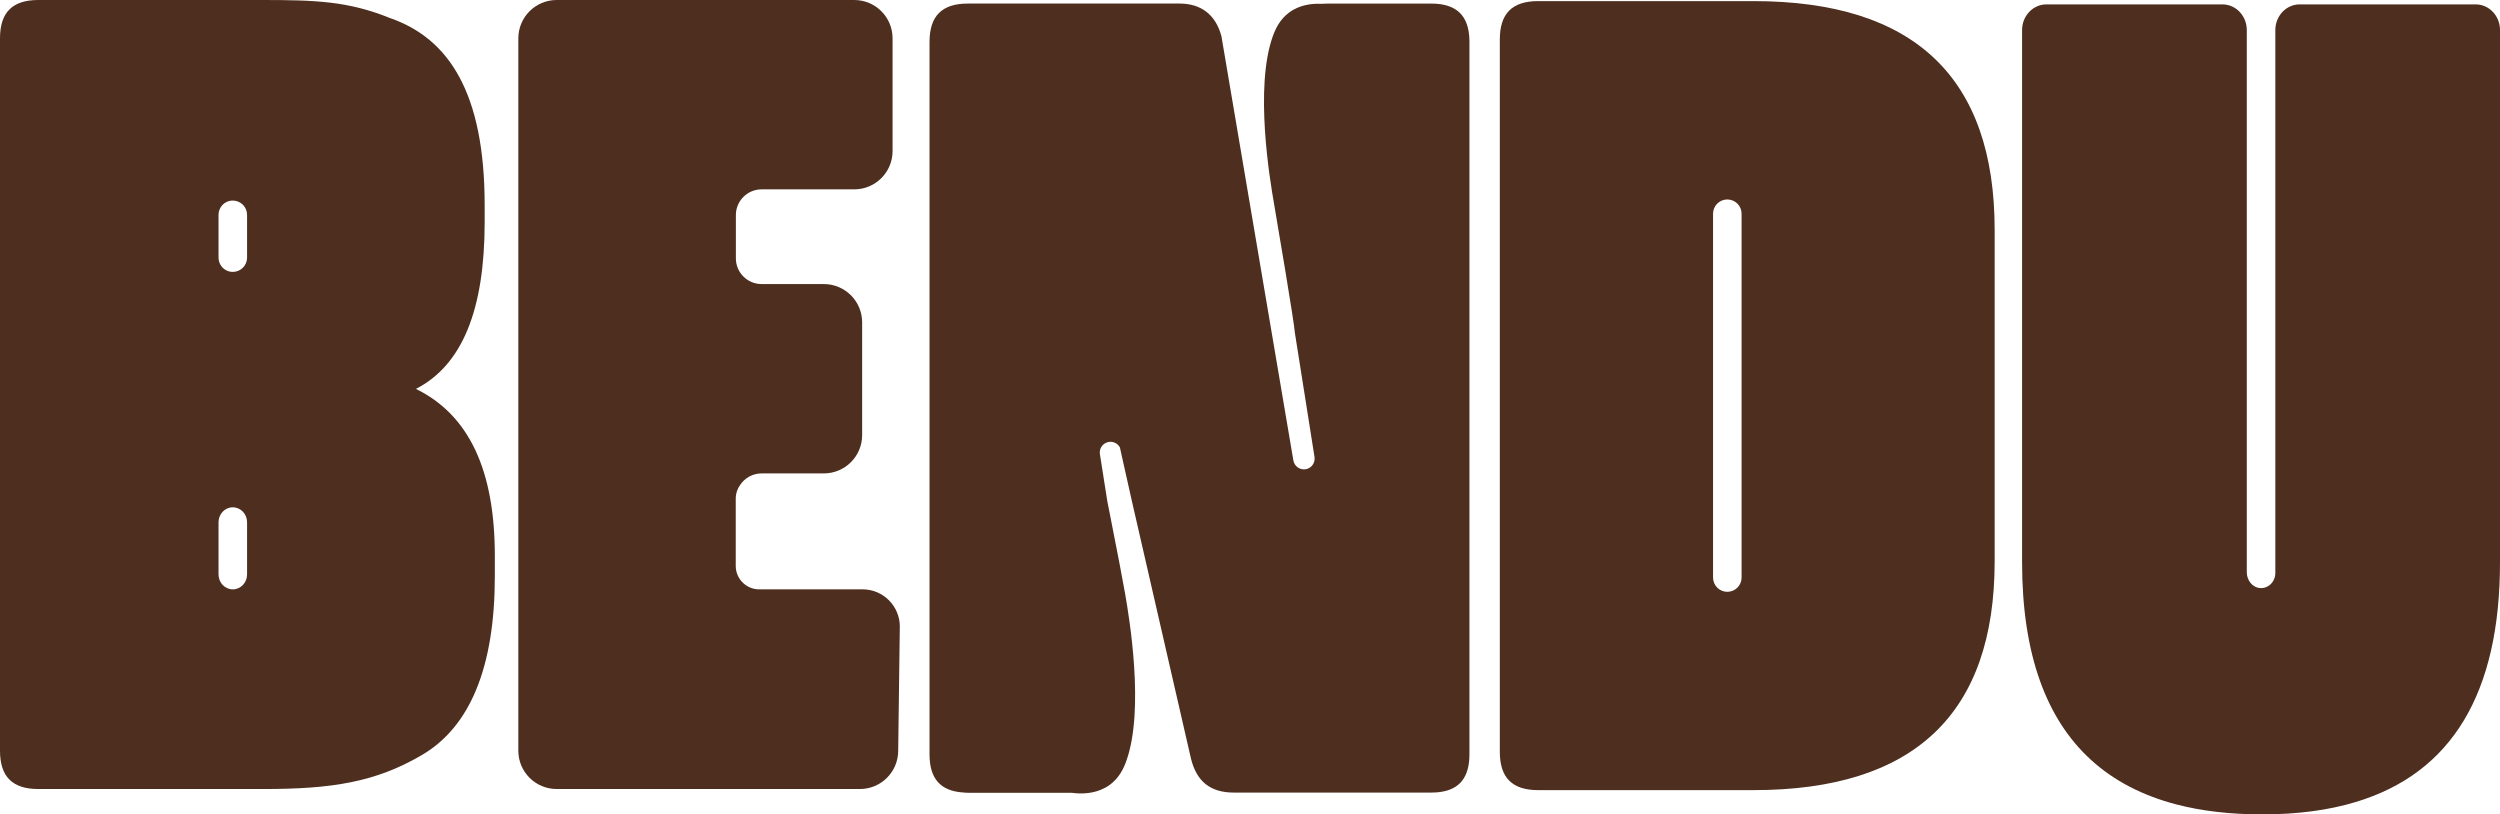
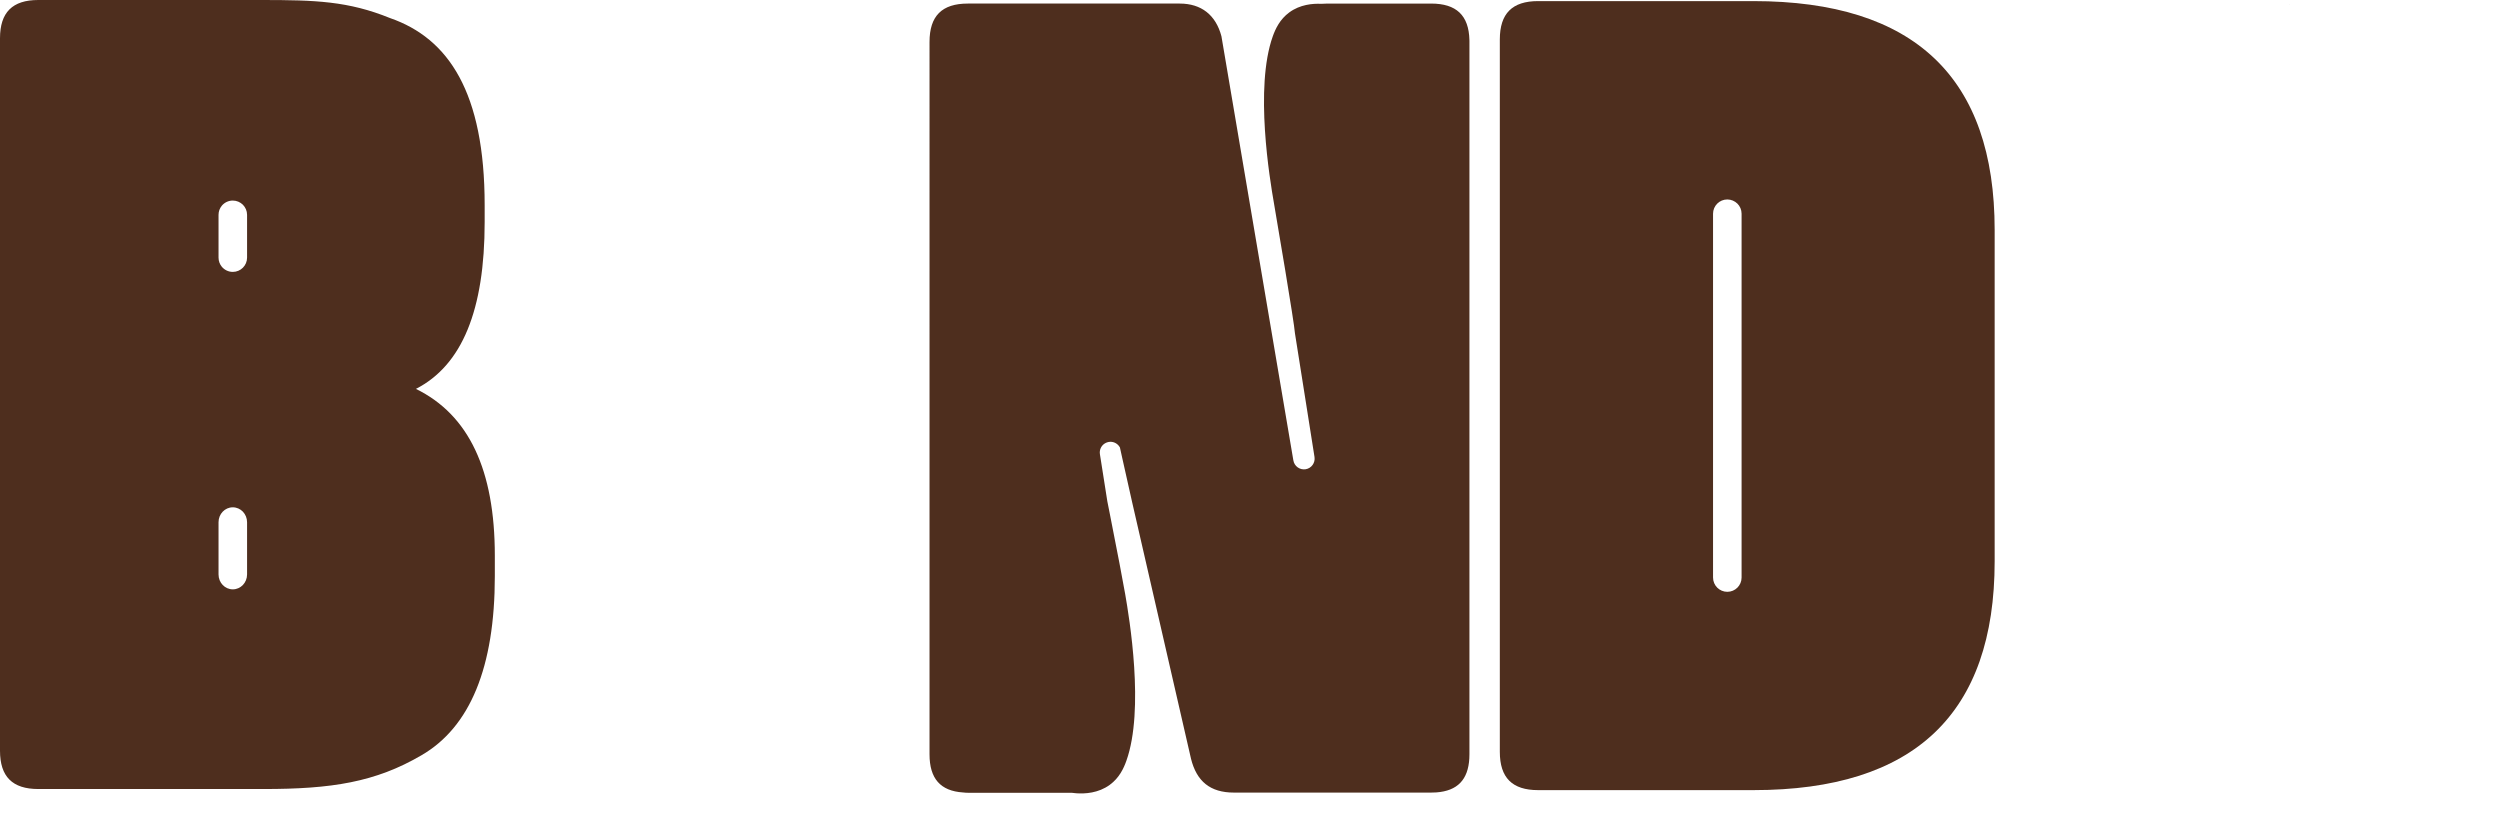
<svg xmlns="http://www.w3.org/2000/svg" id="Camada_2" data-name="Camada 2" viewBox="0 0 2720.77 886.3">
  <defs>
    <style>
      .cls-1 {
        fill: #4e2e1e;
        stroke-width: 0px;
      }
    </style>
  </defs>
  <g id="Camada_1-2" data-name="Camada 1">
    <path class="cls-1" d="M1599.2,45.61v775.28c0,1.48-.04,2.95-.12,4.35v.04c-1.28,23.33-12.93,35.4-35.83,37.11-1.86.12-3.77.19-5.78.19h-214.66c-25.77,0-40.49-12.27-46.62-36.8l-51.51-224.49c-8.85-38.08-16.65-72.67-23.52-103.68-.78-3.57-1.55-7.1-2.33-10.6-2.02-3.77-5.94-6.21-10.33-6.21-.58,0-1.16.08-1.79.16-.39.08-.78.16-1.16.27-1.28.31-2.45.85-3.53,1.59-3.61,2.41-5.71,6.87-4.97,11.49l8.07,51.28c.89,4.39,1.78,8.89,2.68,13.51,9.08,46.31,13.62,69.45,16.77,87.57,4.43,25.5,21.2,125.58,1.24,181.4-2.91,8.19-7.73,18.55-18.01,26.05-12.46,9.12-27.1,9.86-36.41,9.2-1.98-.16-3.69-.35-5.12-.54h-112.85c-1.79,0-3.53-.12-5.24-.35h-.16c-24.61-1.63-36.41-15.14-36.41-41.54V45.61c0-28.22,13.47-41.73,41.69-41.73h230.62c23.29,0,39.24,12.27,45.38,35.6l78.26,461.51c1.01,6.37,6.99,10.68,13.35,9.7,6.33-1.01,10.67-6.99,9.67-13.35l-8.81-55.82-12.46-78.72c-.7-11.3-19.76-123.75-22.9-141.88-4.43-25.46-21.2-125.54-1.24-181.4,2.91-8.15,7.72-18.52,18.01-26.05,11.76-8.62,25.43-9.74,34.74-9.32,2.13-.19,4.39-.27,6.72-.27h112.84c27.48,0,41.03,12.81,41.69,39.59.04.7.04,1.4.04,2.13" />
-     <path class="cls-1" d="M2720.77,611.75c0,142.3-52.17,229.55-157.1,261.11-29.7,8.98-63.58,13.44-101.74,13.44-34.55,0-65.68-3.61-93.36-10.82-73.91-19.3-123.44-64.26-148.52-134.71-12.93-36.27-19.41-79.26-19.41-129.02V32.75c0-15.45,11.86-27.98,26.5-27.98h191.56c14.63,0,26.5,12.53,26.5,27.98v590.03c0,8.65,5.98,16.44,14.15,17.18,9.2.84,16.91-6.79,16.91-16.33V32.75c0-15.45,11.86-27.98,26.5-27.98h191.52c14.64,0,26.5,12.53,26.5,27.98v579Z" />
    <path class="cls-1" d="M452.66,423.24c50.27-25.78,74.8-85.87,74.8-181.55v-18.4c0-122.67-39.25-181.55-103.02-203.64C379.06,1.24,343.46,0,284.58,0H41.69C13.47,0,0,13.51,0,41.73v775.28c0,28.22,13.47,41.69,41.69,41.69h245.37c73.6,0,121.42-7.34,171.73-36.8,52.75-30.67,79.73-95.69,79.73-195.02v-22.09c0-93.24-28.22-153.33-85.87-181.55M268.89,625.17c0,8.97-6.95,16.23-15.53,16.23s-15.53-7.26-15.53-16.23v-56.83c0-8.97,6.95-16.23,15.53-16.23,4.27,0,8.15,1.82,10.99,4.74,2.79,2.99,4.54,7.03,4.54,11.49v56.83ZM268.89,280.38c0,8.58-6.95,15.53-15.53,15.53-4.74,0-9.01-2.14-11.88-5.51,0-.04-.08-.08-.12-.16-2.21-2.68-3.53-6.13-3.53-9.86v-46.58c0-3.73,1.32-7.18,3.53-9.86.04-.08.12-.12.12-.16,2.87-3.38,7.14-5.51,11.88-5.51,4.27,0,8.15,1.75,10.99,4.54,2.79,2.83,4.54,6.72,4.54,10.99v46.58Z" />
    <path class="cls-1" d="M1908.27,1.2h-234.31c-28.22,0-41.69,13.51-41.69,41.73v775.28c0,28.22,13.47,41.69,41.69,41.69h234.31c175.42,0,262.53-83.42,262.53-249.02V250.22c0-165.6-87.11-249.02-262.53-249.02M1895.38,628.55c0,8.58-6.95,15.53-15.53,15.53s-15.53-6.95-15.53-15.53V232.6c0-8.58,6.95-15.53,15.53-15.53,4.27,0,8.15,1.75,10.99,4.54,2.79,2.79,4.54,6.68,4.54,10.98v395.95Z" />
-     <path class="cls-1" d="M979.27,681.92l-1.75,135.09c0,23.02-18.67,41.69-41.69,41.69h-329.99c-23.06,0-41.73-18.67-41.73-41.69V41.73c0-23.06,18.67-41.73,41.73-41.73h323.86c23.02,0,41.69,18.67,41.69,41.69v122.7c0,23.02-18.67,41.69-41.69,41.69h-100.85c-15.45,0-27.99,12.54-27.99,27.99v47.12c0,15.41,12.54,27.95,27.99,27.95h67.7c23.06,0,41.73,18.67,41.73,41.69v122.7c0,23.02-18.67,41.69-41.73,41.69h-67.7c-9.74,0-18.36,5.01-23.37,12.58-2.99,4.15-4.77,9.28-4.77,14.83v73.29c0,.97.04,1.94.16,2.87,1.44,12.69,12.23,22.59,25.31,22.59h112.57c22.36,0,40.53,18.17,40.53,40.53" />
    <path class="cls-1" d="M2491.86,4.77v.27c-.04-.12-.08-.19-.16-.27h.16Z" />
    <path class="cls-1" d="M2491.7,4.77h.16v.27c-.04-.12-.08-.19-.16-.27" />
  </g>
</svg>